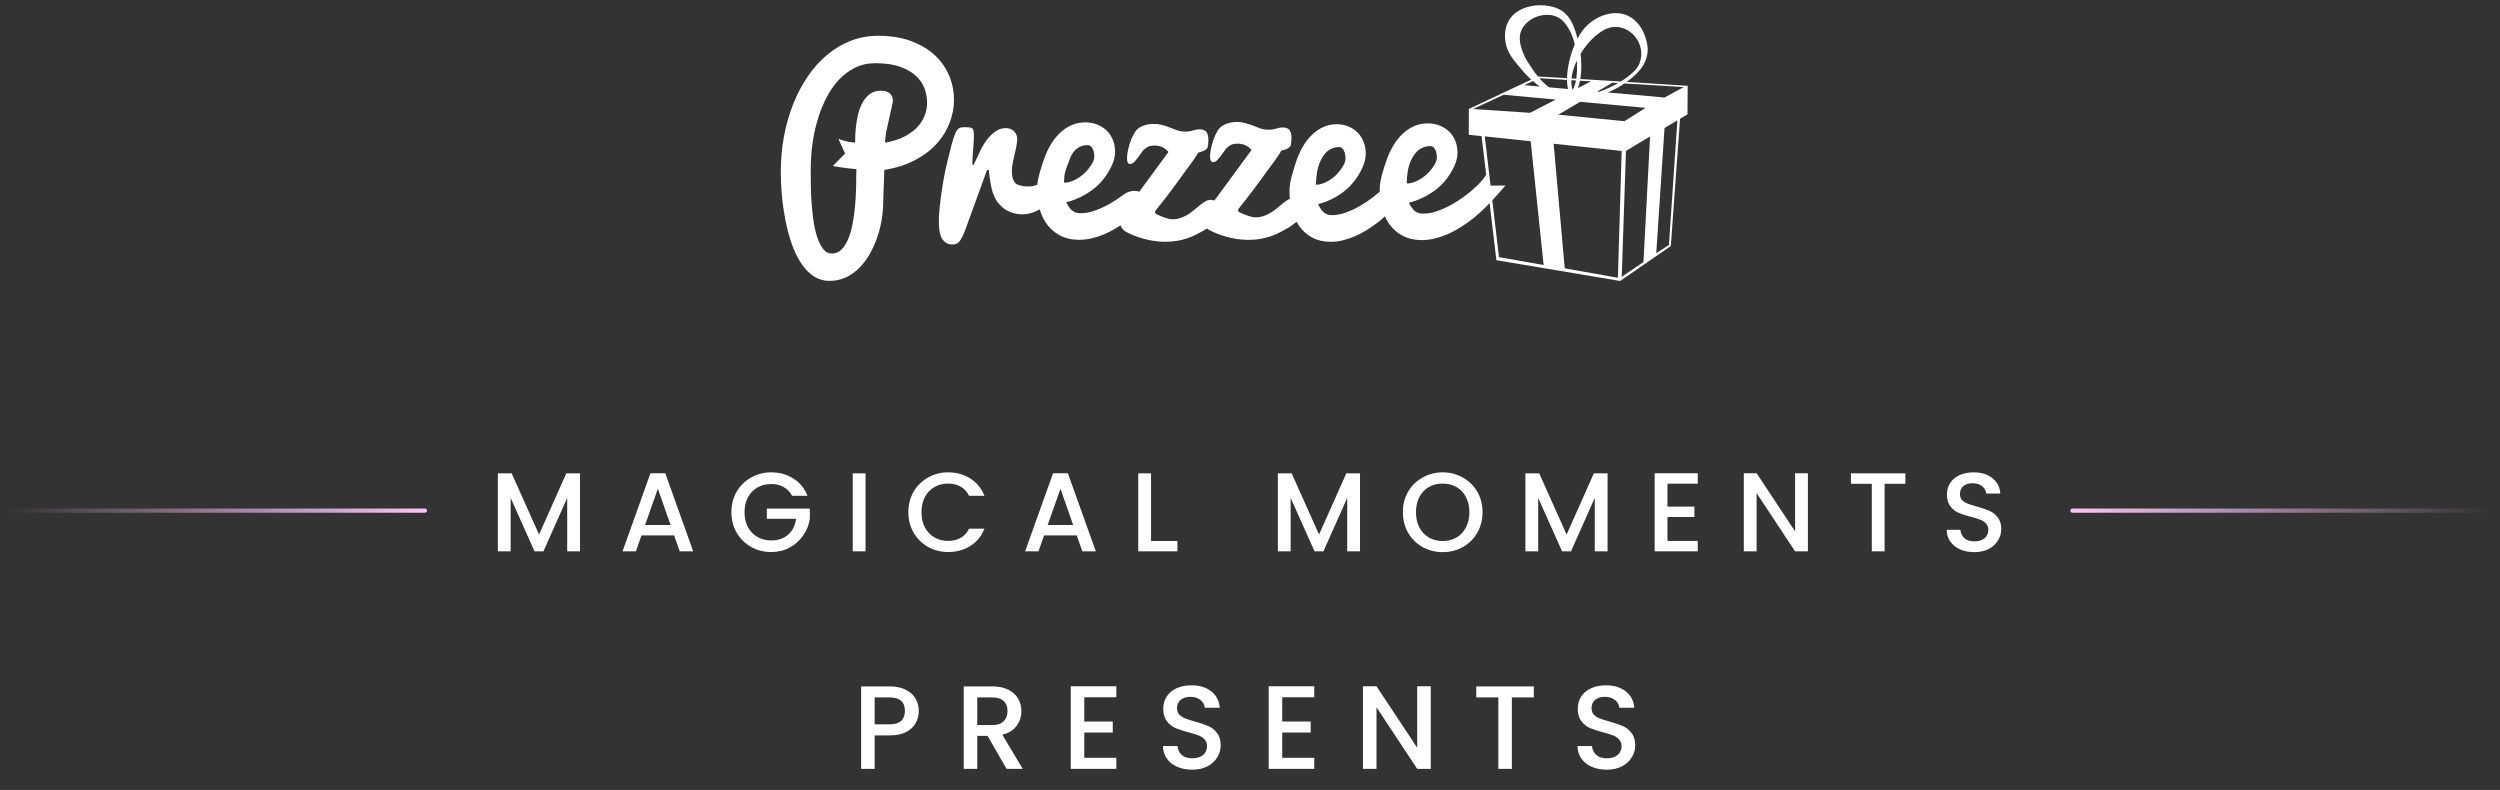
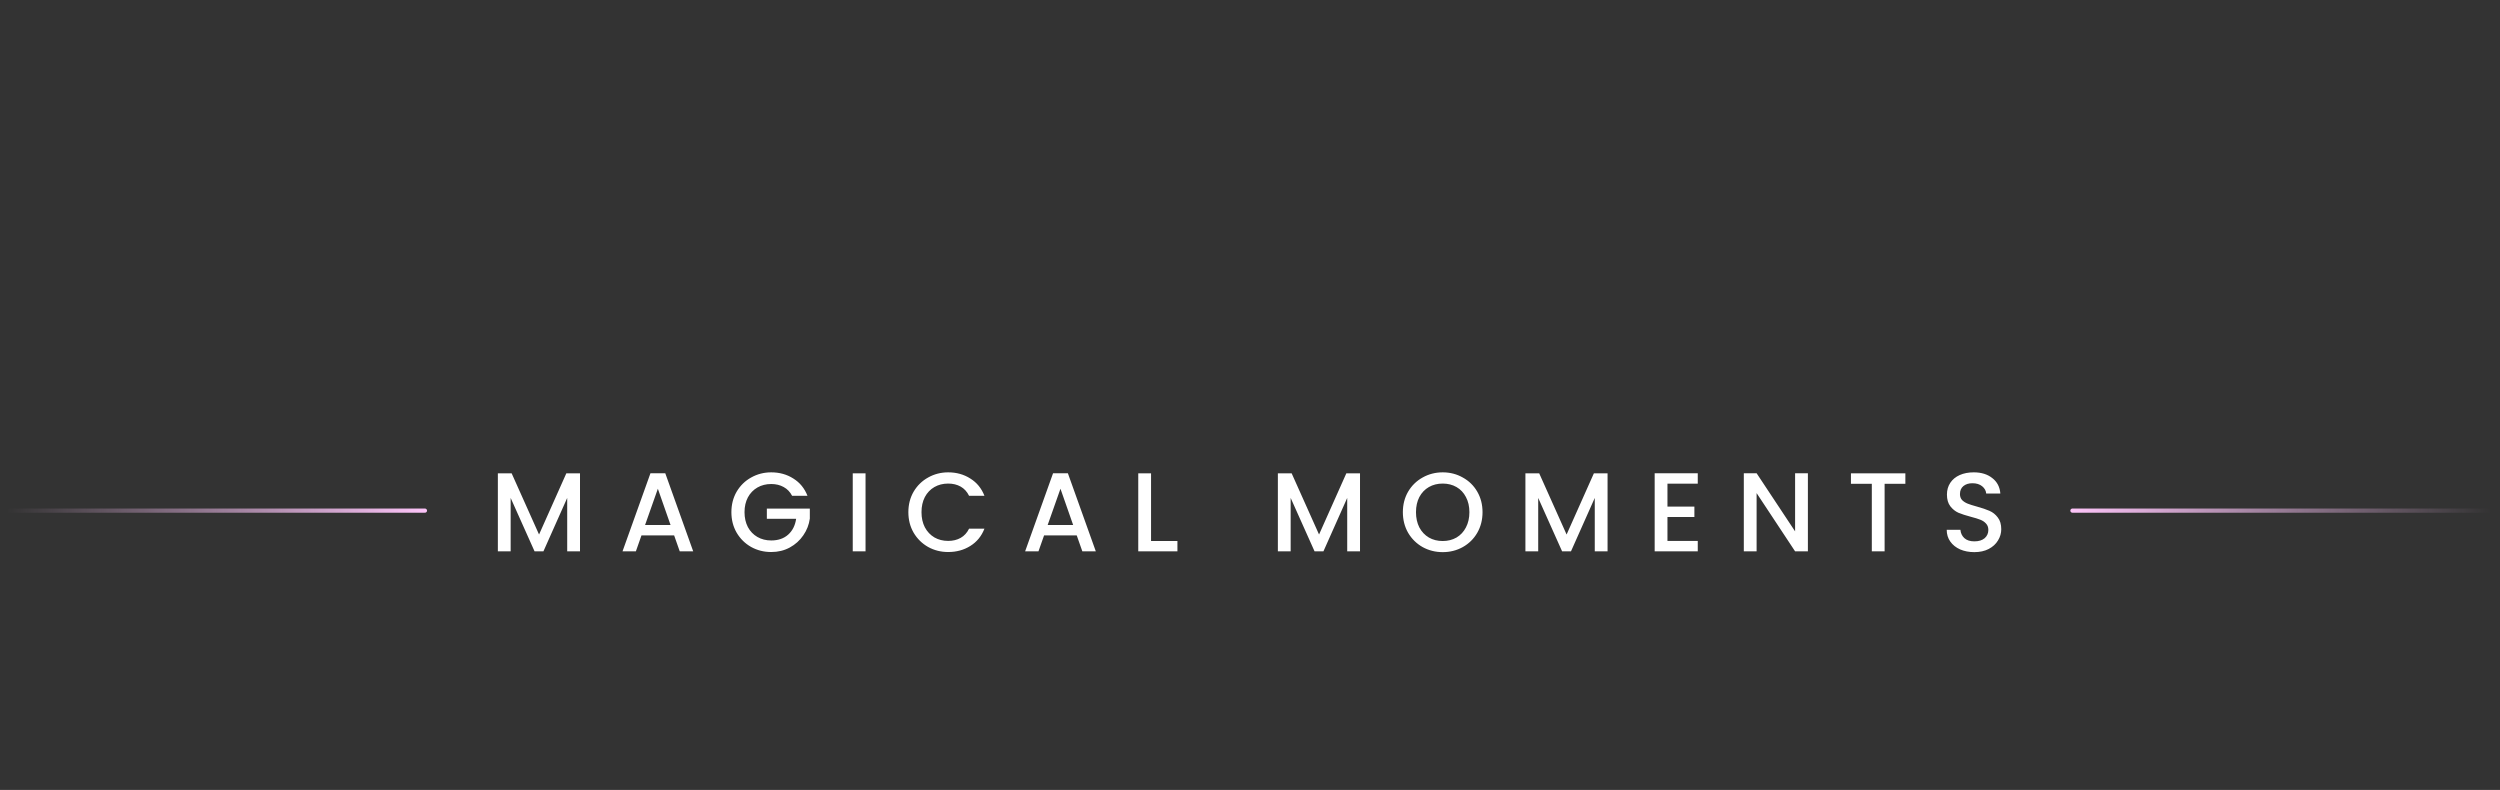
<svg xmlns="http://www.w3.org/2000/svg" width="307" height="97" viewBox="0 0 307 97" fill="none">
  <rect x="0" y="0" width="307" height="97" fill="#333333" stroke="none" />
  <path d="M0.853 62.705L52.183 62.705" stroke="url(#paint0_linear_17869_359624)" stroke-width="0.513" stroke-linecap="round" />
-   <path d="M71.224 58.128V67.705H69.653V61.146L66.732 67.705H65.644L62.708 61.146V67.705H61.137V58.128H62.832L66.195 65.638L69.543 58.128H71.224ZM82.784 65.748H78.773L78.085 67.705H76.445L79.876 58.114H81.695L85.126 67.705H83.472L82.784 65.748ZM82.343 64.467L80.785 60.016L79.215 64.467H82.343ZM97.27 60.884C97.022 60.406 96.677 60.048 96.236 59.809C95.795 59.561 95.286 59.437 94.707 59.437C94.073 59.437 93.508 59.579 93.012 59.864C92.516 60.149 92.125 60.553 91.841 61.077C91.565 61.6 91.427 62.207 91.427 62.896C91.427 63.585 91.565 64.196 91.841 64.728C92.125 65.252 92.516 65.656 93.012 65.941C93.508 66.226 94.073 66.368 94.707 66.368C95.561 66.368 96.255 66.129 96.788 65.652C97.32 65.174 97.647 64.526 97.766 63.709H94.169V62.455H99.447V63.681C99.346 64.425 99.08 65.11 98.648 65.734C98.225 66.359 97.669 66.86 96.981 67.237C96.301 67.604 95.543 67.788 94.707 67.788C93.806 67.788 92.984 67.581 92.24 67.168C91.496 66.745 90.903 66.162 90.463 65.418C90.031 64.673 89.815 63.833 89.815 62.896C89.815 61.959 90.031 61.118 90.463 60.374C90.903 59.63 91.496 59.051 92.24 58.638C92.993 58.215 93.816 58.004 94.707 58.004C95.727 58.004 96.631 58.257 97.421 58.762C98.221 59.258 98.799 59.965 99.158 60.884H97.27ZM106.288 58.128V67.705H104.717V58.128H106.288ZM111.547 62.896C111.547 61.959 111.763 61.118 112.195 60.374C112.636 59.63 113.229 59.051 113.973 58.638C114.726 58.215 115.548 58.004 116.439 58.004C117.459 58.004 118.364 58.257 119.154 58.762C119.953 59.258 120.532 59.965 120.89 60.884H119.002C118.754 60.379 118.41 60.002 117.969 59.754C117.528 59.506 117.018 59.382 116.439 59.382C115.805 59.382 115.24 59.524 114.744 59.809C114.248 60.094 113.858 60.503 113.573 61.035C113.297 61.568 113.16 62.188 113.16 62.896C113.16 63.603 113.297 64.223 113.573 64.756C113.858 65.289 114.248 65.702 114.744 65.996C115.24 66.281 115.805 66.424 116.439 66.424C117.018 66.424 117.528 66.299 117.969 66.051C118.41 65.803 118.754 65.427 119.002 64.921H120.89C120.532 65.84 119.953 66.547 119.154 67.044C118.364 67.54 117.459 67.788 116.439 67.788C115.539 67.788 114.717 67.581 113.973 67.168C113.229 66.745 112.636 66.162 112.195 65.418C111.763 64.673 111.547 63.833 111.547 62.896ZM132.223 65.748H128.213L127.524 67.705H125.885L129.316 58.114H131.135L134.566 67.705H132.912L132.223 65.748ZM131.782 64.467L130.225 60.016L128.654 64.467H131.782ZM141.349 66.437H144.588V67.705H139.778V58.128H141.349V66.437ZM167.009 58.128V67.705H165.438V61.146L162.517 67.705H161.428L158.493 61.146V67.705H156.922V58.128H158.617L161.979 65.638L165.328 58.128H167.009ZM177.163 67.802C176.272 67.802 175.449 67.595 174.696 67.181C173.952 66.759 173.359 66.175 172.918 65.431C172.487 64.678 172.271 63.833 172.271 62.896C172.271 61.959 172.487 61.118 172.918 60.374C173.359 59.63 173.952 59.051 174.696 58.638C175.449 58.215 176.272 58.004 177.163 58.004C178.063 58.004 178.885 58.215 179.629 58.638C180.383 59.051 180.975 59.63 181.407 60.374C181.839 61.118 182.055 61.959 182.055 62.896C182.055 63.833 181.839 64.678 181.407 65.431C180.975 66.175 180.383 66.759 179.629 67.181C178.885 67.595 178.063 67.802 177.163 67.802ZM177.163 66.437C177.797 66.437 178.362 66.295 178.858 66.01C179.354 65.716 179.74 65.303 180.015 64.77C180.3 64.228 180.442 63.603 180.442 62.896C180.442 62.188 180.3 61.568 180.015 61.035C179.74 60.503 179.354 60.094 178.858 59.809C178.362 59.524 177.797 59.382 177.163 59.382C176.529 59.382 175.964 59.524 175.468 59.809C174.972 60.094 174.581 60.503 174.296 61.035C174.021 61.568 173.883 62.188 173.883 62.896C173.883 63.603 174.021 64.228 174.296 64.77C174.581 65.303 174.972 65.716 175.468 66.01C175.964 66.295 176.529 66.437 177.163 66.437ZM197.408 58.128V67.705H195.837V61.146L192.916 67.705H191.827L188.892 61.146V67.705H187.321V58.128H189.016L192.378 65.638L195.727 58.128H197.408ZM204.764 59.396V62.207H208.071V63.488H204.764V66.424H208.485V67.705H203.193V58.114H208.485V59.396H204.764ZM222.009 67.705H220.438L215.711 60.553V67.705H214.14V58.114H215.711L220.438 65.252V58.114H222.009V67.705ZM233.979 58.128V59.41H231.43V67.705H229.859V59.41H227.296V58.128H233.979ZM242.446 67.802C241.803 67.802 241.225 67.691 240.71 67.471C240.196 67.241 239.791 66.92 239.498 66.506C239.204 66.093 239.057 65.611 239.057 65.059H240.738C240.774 65.473 240.935 65.813 241.22 66.079C241.514 66.345 241.923 66.479 242.446 66.479C242.988 66.479 243.411 66.35 243.714 66.093C244.017 65.826 244.169 65.486 244.169 65.073C244.169 64.751 244.072 64.49 243.88 64.288C243.696 64.085 243.462 63.929 243.177 63.819C242.901 63.709 242.515 63.589 242.019 63.461C241.395 63.295 240.885 63.13 240.49 62.965C240.104 62.79 239.773 62.524 239.498 62.166C239.222 61.807 239.084 61.33 239.084 60.732C239.084 60.181 239.222 59.699 239.498 59.285C239.773 58.872 240.159 58.555 240.655 58.335C241.151 58.114 241.725 58.004 242.378 58.004C243.305 58.004 244.063 58.238 244.651 58.707C245.248 59.166 245.579 59.8 245.643 60.608H243.907C243.88 60.259 243.714 59.961 243.411 59.713C243.108 59.465 242.708 59.341 242.212 59.341C241.762 59.341 241.395 59.455 241.11 59.685C240.825 59.915 240.683 60.245 240.683 60.677C240.683 60.971 240.77 61.215 240.944 61.408C241.128 61.591 241.358 61.738 241.633 61.849C241.909 61.959 242.286 62.078 242.763 62.207C243.397 62.381 243.912 62.556 244.307 62.73C244.711 62.905 245.051 63.176 245.326 63.544C245.611 63.902 245.754 64.384 245.754 64.99C245.754 65.477 245.62 65.937 245.354 66.368C245.097 66.8 244.716 67.149 244.21 67.416C243.714 67.673 243.126 67.802 242.446 67.802Z" fill="white" />
+   <path d="M71.224 58.128V67.705H69.653V61.146L66.732 67.705H65.644L62.708 61.146V67.705H61.137V58.128H62.832L66.195 65.638L69.543 58.128H71.224ZM82.784 65.748H78.773L78.085 67.705H76.445L79.876 58.114H81.695L85.126 67.705H83.472L82.784 65.748ZM82.343 64.467L80.785 60.016L79.215 64.467H82.343ZM97.27 60.884C97.022 60.406 96.677 60.048 96.236 59.809C95.795 59.561 95.286 59.437 94.707 59.437C94.073 59.437 93.508 59.579 93.012 59.864C92.516 60.149 92.125 60.553 91.841 61.077C91.565 61.6 91.427 62.207 91.427 62.896C91.427 63.585 91.565 64.196 91.841 64.728C92.125 65.252 92.516 65.656 93.012 65.941C93.508 66.226 94.073 66.368 94.707 66.368C95.561 66.368 96.255 66.129 96.788 65.652C97.32 65.174 97.647 64.526 97.766 63.709H94.169V62.455H99.447V63.681C99.346 64.425 99.08 65.11 98.648 65.734C98.225 66.359 97.669 66.86 96.981 67.237C96.301 67.604 95.543 67.788 94.707 67.788C93.806 67.788 92.984 67.581 92.24 67.168C91.496 66.745 90.903 66.162 90.463 65.418C90.031 64.673 89.815 63.833 89.815 62.896C89.815 61.959 90.031 61.118 90.463 60.374C90.903 59.63 91.496 59.051 92.24 58.638C92.993 58.215 93.816 58.004 94.707 58.004C95.727 58.004 96.631 58.257 97.421 58.762C98.221 59.258 98.799 59.965 99.158 60.884H97.27ZM106.288 58.128V67.705H104.717V58.128H106.288ZM111.547 62.896C111.547 61.959 111.763 61.118 112.195 60.374C112.636 59.63 113.229 59.051 113.973 58.638C114.726 58.215 115.548 58.004 116.439 58.004C117.459 58.004 118.364 58.257 119.154 58.762C119.953 59.258 120.532 59.965 120.89 60.884H119.002C118.754 60.379 118.41 60.002 117.969 59.754C117.528 59.506 117.018 59.382 116.439 59.382C115.805 59.382 115.24 59.524 114.744 59.809C114.248 60.094 113.858 60.503 113.573 61.035C113.297 61.568 113.16 62.188 113.16 62.896C113.16 63.603 113.297 64.223 113.573 64.756C113.858 65.289 114.248 65.702 114.744 65.996C115.24 66.281 115.805 66.424 116.439 66.424C117.018 66.424 117.528 66.299 117.969 66.051C118.41 65.803 118.754 65.427 119.002 64.921H120.89C120.532 65.84 119.953 66.547 119.154 67.044C118.364 67.54 117.459 67.788 116.439 67.788C115.539 67.788 114.717 67.581 113.973 67.168C113.229 66.745 112.636 66.162 112.195 65.418C111.763 64.673 111.547 63.833 111.547 62.896ZM132.223 65.748H128.213L127.524 67.705H125.885L129.316 58.114H131.135L134.566 67.705H132.912ZM131.782 64.467L130.225 60.016L128.654 64.467H131.782ZM141.349 66.437H144.588V67.705H139.778V58.128H141.349V66.437ZM167.009 58.128V67.705H165.438V61.146L162.517 67.705H161.428L158.493 61.146V67.705H156.922V58.128H158.617L161.979 65.638L165.328 58.128H167.009ZM177.163 67.802C176.272 67.802 175.449 67.595 174.696 67.181C173.952 66.759 173.359 66.175 172.918 65.431C172.487 64.678 172.271 63.833 172.271 62.896C172.271 61.959 172.487 61.118 172.918 60.374C173.359 59.63 173.952 59.051 174.696 58.638C175.449 58.215 176.272 58.004 177.163 58.004C178.063 58.004 178.885 58.215 179.629 58.638C180.383 59.051 180.975 59.63 181.407 60.374C181.839 61.118 182.055 61.959 182.055 62.896C182.055 63.833 181.839 64.678 181.407 65.431C180.975 66.175 180.383 66.759 179.629 67.181C178.885 67.595 178.063 67.802 177.163 67.802ZM177.163 66.437C177.797 66.437 178.362 66.295 178.858 66.01C179.354 65.716 179.74 65.303 180.015 64.77C180.3 64.228 180.442 63.603 180.442 62.896C180.442 62.188 180.3 61.568 180.015 61.035C179.74 60.503 179.354 60.094 178.858 59.809C178.362 59.524 177.797 59.382 177.163 59.382C176.529 59.382 175.964 59.524 175.468 59.809C174.972 60.094 174.581 60.503 174.296 61.035C174.021 61.568 173.883 62.188 173.883 62.896C173.883 63.603 174.021 64.228 174.296 64.77C174.581 65.303 174.972 65.716 175.468 66.01C175.964 66.295 176.529 66.437 177.163 66.437ZM197.408 58.128V67.705H195.837V61.146L192.916 67.705H191.827L188.892 61.146V67.705H187.321V58.128H189.016L192.378 65.638L195.727 58.128H197.408ZM204.764 59.396V62.207H208.071V63.488H204.764V66.424H208.485V67.705H203.193V58.114H208.485V59.396H204.764ZM222.009 67.705H220.438L215.711 60.553V67.705H214.14V58.114H215.711L220.438 65.252V58.114H222.009V67.705ZM233.979 58.128V59.41H231.43V67.705H229.859V59.41H227.296V58.128H233.979ZM242.446 67.802C241.803 67.802 241.225 67.691 240.71 67.471C240.196 67.241 239.791 66.92 239.498 66.506C239.204 66.093 239.057 65.611 239.057 65.059H240.738C240.774 65.473 240.935 65.813 241.22 66.079C241.514 66.345 241.923 66.479 242.446 66.479C242.988 66.479 243.411 66.35 243.714 66.093C244.017 65.826 244.169 65.486 244.169 65.073C244.169 64.751 244.072 64.49 243.88 64.288C243.696 64.085 243.462 63.929 243.177 63.819C242.901 63.709 242.515 63.589 242.019 63.461C241.395 63.295 240.885 63.13 240.49 62.965C240.104 62.79 239.773 62.524 239.498 62.166C239.222 61.807 239.084 61.33 239.084 60.732C239.084 60.181 239.222 59.699 239.498 59.285C239.773 58.872 240.159 58.555 240.655 58.335C241.151 58.114 241.725 58.004 242.378 58.004C243.305 58.004 244.063 58.238 244.651 58.707C245.248 59.166 245.579 59.8 245.643 60.608H243.907C243.88 60.259 243.714 59.961 243.411 59.713C243.108 59.465 242.708 59.341 242.212 59.341C241.762 59.341 241.395 59.455 241.11 59.685C240.825 59.915 240.683 60.245 240.683 60.677C240.683 60.971 240.77 61.215 240.944 61.408C241.128 61.591 241.358 61.738 241.633 61.849C241.909 61.959 242.286 62.078 242.763 62.207C243.397 62.381 243.912 62.556 244.307 62.73C244.711 62.905 245.051 63.176 245.326 63.544C245.611 63.902 245.754 64.384 245.754 64.99C245.754 65.477 245.62 65.937 245.354 66.368C245.097 66.8 244.716 67.149 244.21 67.416C243.714 67.673 243.126 67.802 242.446 67.802Z" fill="white" />
  <path d="M254.494 62.705L305.825 62.705" stroke="url(#paint1_linear_17869_359624)" stroke-width="0.513" stroke-linecap="round" />
-   <path d="M112.828 87.304C112.828 87.819 112.706 88.305 112.463 88.761C112.22 89.218 111.832 89.592 111.298 89.883C110.763 90.165 110.078 90.306 109.243 90.306H107.407V94.415H105.745V84.287H109.243C110.02 84.287 110.676 84.423 111.21 84.695C111.754 84.958 112.157 85.317 112.42 85.774C112.692 86.231 112.828 86.74 112.828 87.304ZM109.243 88.951C109.874 88.951 110.345 88.81 110.656 88.528C110.967 88.237 111.123 87.829 111.123 87.304C111.123 86.196 110.496 85.643 109.243 85.643H107.407V88.951H109.243ZM123.608 94.415L121.276 90.364H120.008V94.415H118.347V84.287H121.844C122.621 84.287 123.277 84.423 123.812 84.695C124.356 84.968 124.759 85.332 125.021 85.788C125.293 86.245 125.429 86.755 125.429 87.319C125.429 87.979 125.235 88.582 124.846 89.126C124.467 89.66 123.88 90.024 123.083 90.219L125.589 94.415H123.608ZM120.008 89.038H121.844C122.466 89.038 122.932 88.883 123.243 88.572C123.564 88.261 123.724 87.843 123.724 87.319C123.724 86.794 123.569 86.386 123.258 86.094C122.947 85.793 122.476 85.643 121.844 85.643H120.008V89.038ZM133.15 85.628V88.601H136.648V89.956H133.15V93.06H137.085V94.415H131.489V84.273H137.085V85.628H133.15ZM146.403 94.517C145.723 94.517 145.111 94.401 144.567 94.168C144.023 93.925 143.595 93.585 143.285 93.148C142.974 92.71 142.818 92.201 142.818 91.618H144.596C144.635 92.055 144.805 92.414 145.106 92.696C145.417 92.978 145.849 93.118 146.403 93.118C146.976 93.118 147.423 92.983 147.744 92.71C148.064 92.429 148.225 92.069 148.225 91.632C148.225 91.292 148.123 91.015 147.919 90.802C147.724 90.588 147.477 90.423 147.176 90.306C146.884 90.189 146.476 90.063 145.951 89.927C145.291 89.752 144.752 89.577 144.334 89.403C143.926 89.218 143.576 88.936 143.285 88.557C142.993 88.178 142.847 87.673 142.847 87.042C142.847 86.459 142.993 85.949 143.285 85.511C143.576 85.074 143.984 84.739 144.509 84.506C145.033 84.273 145.641 84.156 146.33 84.156C147.312 84.156 148.113 84.404 148.735 84.9C149.366 85.385 149.716 86.056 149.784 86.91H147.948C147.919 86.541 147.744 86.226 147.423 85.963C147.103 85.701 146.68 85.57 146.155 85.57C145.679 85.57 145.291 85.691 144.99 85.934C144.688 86.177 144.538 86.527 144.538 86.983C144.538 87.294 144.63 87.552 144.815 87.756C145.009 87.95 145.252 88.106 145.543 88.222C145.835 88.339 146.233 88.465 146.738 88.601C147.409 88.786 147.953 88.97 148.37 89.155C148.798 89.339 149.157 89.626 149.449 90.014C149.75 90.393 149.901 90.903 149.901 91.545C149.901 92.06 149.76 92.545 149.478 93.002C149.206 93.459 148.803 93.828 148.268 94.109C147.744 94.382 147.122 94.517 146.403 94.517ZM157.457 85.628V88.601H160.954V89.956H157.457V93.06H161.392V94.415H155.796V84.273H161.392V85.628H157.457ZM175.694 94.415H174.032L169.034 86.852V94.415H167.372V84.273H169.034L174.032 91.822V84.273H175.694V94.415ZM188.353 84.287V85.643H185.657V94.415H183.996V85.643H181.285V84.287H188.353ZM197.307 94.517C196.627 94.517 196.015 94.401 195.471 94.168C194.927 93.925 194.5 93.585 194.189 93.148C193.878 92.71 193.722 92.201 193.722 91.618H195.5C195.539 92.055 195.709 92.414 196.01 92.696C196.321 92.978 196.754 93.118 197.307 93.118C197.881 93.118 198.327 92.983 198.648 92.71C198.969 92.429 199.129 92.069 199.129 91.632C199.129 91.292 199.027 91.015 198.823 90.802C198.629 90.588 198.381 90.423 198.08 90.306C197.788 90.189 197.38 90.063 196.856 89.927C196.195 89.752 195.656 89.577 195.238 89.403C194.83 89.218 194.48 88.936 194.189 88.557C193.897 88.178 193.752 87.673 193.752 87.042C193.752 86.459 193.897 85.949 194.189 85.511C194.48 85.074 194.888 84.739 195.413 84.506C195.937 84.273 196.545 84.156 197.234 84.156C198.216 84.156 199.017 84.404 199.639 84.9C200.27 85.385 200.62 86.056 200.688 86.91H198.852C198.823 86.541 198.648 86.226 198.327 85.963C198.007 85.701 197.584 85.57 197.06 85.57C196.584 85.57 196.195 85.691 195.894 85.934C195.593 86.177 195.442 86.527 195.442 86.983C195.442 87.294 195.534 87.552 195.719 87.756C195.913 87.95 196.156 88.106 196.448 88.222C196.739 88.339 197.137 88.465 197.642 88.601C198.313 88.786 198.857 88.97 199.275 89.155C199.702 89.339 200.062 89.626 200.353 90.014C200.654 90.393 200.805 90.903 200.805 91.545C200.805 92.06 200.664 92.545 200.382 93.002C200.11 93.459 199.707 93.828 199.173 94.109C198.648 94.382 198.026 94.517 197.307 94.517Z" fill="white" />
  <g clip-path="url(#clip0_17869_359624)">
    <path d="M199.759 10.057C201.576 8.751 202.372 7.507 202.337 5.883C202.06 3.19 200.054 0.676 196.714 1.946C195.461 2.452 194.434 3.352 193.719 4.738C193.152 2.419 192.289 1.245 190.657 0.834C188.129 0.162 184.252 1.192 184.885 5.238C185.135 6.492 185.638 7.02 186.323 7.913L187.112 8.85C187.407 9.173 187.721 9.483 188.044 9.775L186.683 10.415H186.676L184.159 11.595H184.172L180.373 13.383L180.366 16.55L181.938 16.712L182.502 21.451C181.932 22.36 181.243 22.936 181.243 22.936C180.876 23.291 180.434 23.659 179.915 24.048C179.395 24.44 178.842 24.792 178.255 25.125C177.672 25.45 177.075 25.717 176.462 25.931C175.846 26.149 175.263 26.247 174.716 26.229C174.539 26.231 174.378 26.204 174.226 26.161C174.076 26.12 173.931 26.058 173.795 25.958C173.66 25.855 173.526 25.725 173.398 25.546C173.268 25.376 173.138 25.164 173.003 24.903C173.804 24.697 174.554 24.395 175.247 24.003C175.939 23.61 176.538 23.164 177.041 22.652C177.556 22.144 177.999 21.531 178.385 20.811C178.771 20.094 178.968 19.444 178.983 18.854C178.992 18.305 178.912 17.806 178.738 17.36C178.567 16.909 178.316 16.527 178.001 16.204C177.68 15.883 177.301 15.631 176.867 15.448C176.431 15.261 175.956 15.168 175.44 15.154C174.811 15.139 174.237 15.246 173.719 15.46C173.199 15.684 172.73 15.99 172.305 16.381C171.884 16.765 171.512 17.214 171.189 17.73C170.872 18.24 170.601 18.784 170.384 19.348C170.169 19.913 169.957 20.569 169.751 21.301C169.541 22.039 169.436 22.668 169.424 23.209C169.422 23.322 169.428 23.433 169.43 23.544C169.185 23.76 168.918 23.98 168.621 24.212C168.11 24.603 167.568 24.965 166.997 25.294C166.427 25.629 165.839 25.9 165.237 26.11C164.636 26.328 164.07 26.426 163.53 26.418C163.357 26.412 163.199 26.392 163.053 26.352C162.906 26.307 162.765 26.239 162.633 26.141C162.5 26.042 162.366 25.906 162.242 25.729C162.115 25.561 161.989 25.337 161.859 25.076C162.643 24.87 163.372 24.568 164.053 24.175C164.731 23.782 165.315 23.324 165.813 22.812C166.306 22.304 166.746 21.683 167.127 20.956C167.503 20.232 167.698 19.574 167.711 18.984C167.722 18.433 167.644 17.929 167.474 17.473C167.299 17.023 167.062 16.638 166.75 16.311C166.436 15.988 166.065 15.742 165.638 15.553C165.211 15.367 164.749 15.269 164.242 15.259C163.628 15.242 163.067 15.347 162.557 15.577C162.05 15.799 161.588 16.105 161.173 16.494C160.76 16.887 160.395 17.335 160.081 17.849C159.766 18.371 159.506 18.914 159.292 19.486C159.079 20.061 158.871 20.715 158.671 21.453C158.463 22.191 158.359 22.835 158.353 23.373C158.344 23.731 158.359 24.079 158.39 24.422C158.35 24.44 158.307 24.449 158.266 24.471C158.047 24.592 157.826 24.739 157.6 24.922C157.371 25.1 157.136 25.3 156.894 25.503C156.648 25.707 156.39 25.902 156.104 26.083C155.825 26.262 155.519 26.41 155.189 26.525C154.868 26.64 154.506 26.7 154.107 26.686C153.927 26.683 153.721 26.642 153.481 26.568C153.244 26.492 153.017 26.418 152.798 26.332C152.585 26.237 152.397 26.151 152.24 26.087C151.937 25.947 152.061 25.686 152.061 25.686C152.154 25.569 152.323 25.347 152.581 25.024C152.837 24.703 153.138 24.315 153.481 23.875C153.827 23.441 154.211 22.915 154.641 22.317C155.076 21.716 155.471 21.174 155.825 20.703C156.178 20.234 156.495 19.8 156.763 19.407C157.036 19.021 157.229 18.721 157.345 18.507C157.744 18.408 158.03 18.299 158.205 18.178C158.376 18.059 158.468 17.964 158.494 17.88C158.554 17.648 158.587 17.36 158.595 17.023C158.606 16.613 158.537 16.28 158.396 16.034C158.253 15.789 158.014 15.713 157.691 15.657C157.37 15.602 156.813 15.762 156.813 15.762C155.723 16.13 154.816 15.832 154.229 15.563C154.012 15.456 152.984 15.102 152.6 15.04C150.69 14.751 149.851 15.651 149.851 15.651C149.699 15.791 149.591 15.918 149.315 16.439C149.038 16.957 148.825 17.639 148.663 18.482C148.644 18.595 148.626 18.71 148.617 18.819C148.602 18.93 148.6 19.033 148.596 19.13C148.591 19.364 148.615 19.555 148.672 19.695C148.732 19.839 148.834 19.913 148.984 19.917C149.147 19.919 149.329 19.816 149.53 19.607C149.732 19.401 149.985 19.07 150.287 18.628C150.424 18.421 150.547 18.258 150.656 18.151C150.768 18.038 151.107 17.806 151.245 17.75C151.245 17.75 152.692 17.23 153.684 18.423L149.127 24.632C149.01 24.578 148.888 24.541 148.748 24.543C148.513 24.535 148.284 24.586 148.067 24.704C147.845 24.825 147.626 24.981 147.401 25.156C147.178 25.339 146.937 25.536 146.694 25.738C146.449 25.945 146.187 26.141 145.903 26.319C145.621 26.498 145.32 26.649 144.992 26.762C144.667 26.877 144.301 26.932 143.906 26.93C143.726 26.924 143.52 26.881 143.281 26.803C143.043 26.729 142.817 26.653 142.601 26.562C142.388 26.474 142.202 26.387 142.043 26.32C141.74 26.186 141.866 25.917 141.866 25.917C141.952 25.802 142.126 25.581 142.38 25.257C142.64 24.934 142.937 24.552 143.284 24.109C143.626 23.672 144.016 23.149 144.446 22.553C144.877 21.948 145.27 21.414 145.623 20.937C145.977 20.464 146.289 20.032 146.562 19.646C146.833 19.261 147.032 18.959 147.147 18.743C147.544 18.645 147.83 18.532 148.002 18.414C148.175 18.291 148.268 18.196 148.29 18.12C148.351 17.878 148.383 17.596 148.39 17.263C148.401 16.848 148.335 16.513 148.195 16.268C148.052 16.023 147.817 15.945 147.488 15.886C147.171 15.832 146.608 15.993 146.608 15.993C145.525 16.36 144.615 16.067 144.027 15.797C143.81 15.692 142.785 15.334 142.399 15.275C140.489 14.983 139.652 15.883 139.652 15.883C139.498 16.021 139.394 16.155 139.118 16.675C138.845 17.193 138.626 17.866 138.466 18.713C138.446 18.828 138.429 18.941 138.418 19.054C138.405 19.165 138.397 19.263 138.396 19.368C138.392 19.597 138.418 19.79 138.475 19.928C138.535 20.073 138.637 20.15 138.787 20.148C138.949 20.15 139.129 20.051 139.333 19.841C139.537 19.632 139.788 19.303 140.092 18.858C140.226 18.653 140.35 18.495 140.461 18.379C140.573 18.275 140.909 18.038 141.052 17.981C141.052 17.981 142.496 17.463 143.489 18.659L139.906 23.54C138.978 23.236 138.253 23.692 137.868 23.982C137.345 24.375 136.788 24.734 136.202 25.065C135.621 25.392 135.014 25.664 134.4 25.878C133.785 26.093 133.201 26.192 132.649 26.184C132.473 26.178 132.312 26.157 132.158 26.116C132.007 26.075 131.862 26.003 131.725 25.904C131.592 25.806 131.454 25.672 131.326 25.499C131.196 25.326 131.059 25.109 130.931 24.843C131.736 24.634 132.486 24.334 133.184 23.937C133.878 23.544 134.481 23.088 134.988 22.582C135.495 22.07 135.946 21.453 136.332 20.725C136.722 20.004 136.922 19.346 136.935 18.758C136.946 18.205 136.866 17.697 136.688 17.251C136.516 16.8 136.267 16.406 135.946 16.083C135.628 15.762 135.246 15.509 134.808 15.326C134.372 15.141 133.893 15.04 133.383 15.028C132.748 15.016 132.174 15.119 131.653 15.341C131.131 15.567 130.656 15.871 130.235 16.262C129.81 16.652 129.439 17.103 129.114 17.623C128.793 18.135 128.525 18.682 128.306 19.255C128.089 19.819 127.876 20.479 127.668 21.225C127.516 21.774 127.416 22.267 127.369 22.705C126.185 23.151 125.038 22.707 124.936 22.662C124.771 22.594 124.682 22.497 124.581 22.36C124.479 22.21 124.396 22.025 124.336 21.79C124.275 21.554 124.251 21.264 124.258 20.912C124.26 20.707 124.29 20.454 124.34 20.15C124.392 19.845 124.476 19.455 124.589 18.978C124.702 18.505 124.784 18.122 124.83 17.826C124.884 17.532 124.914 17.304 124.917 17.14C124.923 16.924 124.884 16.727 124.817 16.556C124.747 16.389 124.648 16.241 124.531 16.122C124.407 16.005 124.266 15.908 124.103 15.844C123.937 15.775 123.767 15.739 123.594 15.736C123.085 15.719 122.634 15.857 122.243 16.136C121.853 16.414 121.497 16.757 121.189 17.166C120.877 17.575 120.571 18.096 120.285 18.721C119.995 19.346 119.756 19.851 119.563 20.234L119.411 20.23C119.405 19.732 119.429 19.154 119.489 18.495C119.546 17.841 119.581 17.325 119.587 16.969C119.591 16.671 119.592 16.43 119.583 16.254C119.572 16.079 119.537 15.947 119.472 15.85C119.411 15.758 119.312 15.694 119.179 15.67C119.045 15.641 118.859 15.623 118.624 15.618C118.41 15.612 118.234 15.618 118.089 15.643C117.946 15.664 117.824 15.711 117.725 15.779C117.629 15.851 117.543 15.947 117.464 16.075C117.387 16.198 117.311 16.369 117.232 16.578C117.109 16.895 116.979 17.296 116.849 17.796C116.718 18.287 116.563 18.897 116.383 19.642C116.201 20.38 116.051 21.075 115.932 21.733C115.812 22.382 115.706 23.026 115.615 23.651C115.524 24.284 115.45 24.88 115.392 25.448C115.333 26.021 115.303 26.511 115.292 26.942C115.287 27.329 115.298 27.707 115.331 28.073C115.364 28.435 115.441 28.764 115.557 29.052C115.673 29.348 115.851 29.576 116.077 29.747C116.305 29.926 116.604 30.02 116.983 30.026C117.15 30.028 117.3 30.004 117.441 29.94C117.579 29.88 117.712 29.774 117.833 29.627C117.955 29.471 118.076 29.266 118.2 29.023C118.317 28.778 118.445 28.47 118.583 28.096L121.207 20.879L121.426 20.886C121.486 21.498 121.571 22.107 121.677 22.711C121.784 23.305 121.957 23.848 122.198 24.333C122.432 24.823 122.792 25.18 123.18 25.524C123.642 25.945 125.504 26.971 127.675 25.707C127.874 26.371 128.158 26.971 128.535 27.498C128.952 28.075 129.476 28.542 130.116 28.89C130.749 29.243 131.499 29.428 132.358 29.445C132.911 29.457 133.459 29.407 133.999 29.278C134.537 29.157 135.06 28.99 135.569 28.779C136.072 28.563 136.558 28.312 137.017 28.038C137.219 27.915 137.412 27.792 137.601 27.668C137.659 27.818 137.731 27.96 137.828 28.094C137.961 28.26 138.132 28.396 138.334 28.499C138.334 28.499 142.728 31.011 147.006 28.742L147.47 28.499C147.742 28.357 147.989 28.207 148.223 28.053C148.316 28.135 148.418 28.207 148.533 28.264C148.533 28.264 152.923 30.773 157.204 28.513L157.668 28.269C158.138 28.022 158.548 27.763 158.903 27.487C159.01 27.401 159.111 27.315 159.207 27.228C159.305 27.405 159.409 27.576 159.524 27.742C159.931 28.318 160.445 28.779 161.065 29.136C161.685 29.486 162.414 29.671 163.251 29.687C163.79 29.706 164.324 29.646 164.849 29.523C165.376 29.397 165.889 29.229 166.382 29.009C166.874 28.803 167.346 28.554 167.797 28.275C168.244 27.991 168.665 27.707 169.057 27.415C169.402 27.154 169.736 26.872 170.066 26.581C170.224 26.926 170.408 27.247 170.623 27.543C171.041 28.116 171.562 28.577 172.195 28.927C172.838 29.276 173.578 29.459 174.428 29.483C174.983 29.492 175.529 29.438 176.067 29.313C176.607 29.19 177.129 29.023 177.63 28.818C178.133 28.602 178.617 28.357 179.072 28.079C179.534 27.802 179.961 27.516 180.366 27.23C181.262 26.568 182.118 25.802 182.923 24.944L183.168 27L183.756 31.951L198.954 34.504L205.177 30.215L206.309 14.596C206.611 14.413 206.916 14.228 207.223 14.039L207.246 10.538L199.759 10.057ZM130.701 21.681C130.725 21.389 130.818 21.007 130.979 20.565C131.141 20.11 131.282 19.73 131.404 19.424C131.528 19.115 131.682 18.846 131.879 18.605C132.074 18.369 132.312 18.176 132.599 18.03C132.881 17.884 133.221 17.818 133.62 17.822C133.841 17.831 134.023 17.972 134.169 18.252C134.322 18.53 134.389 18.887 134.381 19.311C134.375 19.617 134.201 19.999 133.873 20.454C133.538 20.916 133.201 21.282 132.855 21.544C132.516 21.817 132.145 22.035 131.751 22.201C131.356 22.366 130.988 22.442 130.66 22.43C130.66 22.228 130.675 21.979 130.701 21.681ZM161.637 21.93C161.661 21.63 161.75 20.847 161.911 20.398C161.911 20.398 162.282 19.037 163.212 18.416L163.491 18.268C163.767 18.124 164.101 18.055 164.487 18.059C164.701 18.069 164.883 18.213 165.026 18.49C165.17 18.768 165.235 19.119 165.224 19.551C165.22 19.854 165.053 20.238 164.729 20.698C164.402 21.155 164.074 21.521 163.745 21.786C163.405 22.056 163.049 22.275 162.659 22.446C162.275 22.606 161.919 22.691 161.594 22.68C161.599 22.473 161.609 22.218 161.637 21.93ZM172.78 21.774C172.806 21.48 172.895 20.703 173.055 20.257C173.055 20.257 173.435 18.91 174.385 18.291L174.671 18.151C174.953 18.005 175.291 17.935 175.688 17.942C175.907 17.95 176.089 18.092 176.24 18.367C176.388 18.643 176.453 18.996 176.446 19.42C176.438 19.722 176.267 20.104 175.941 20.559C175.607 21.015 175.269 21.373 174.929 21.636C174.588 21.905 174.22 22.121 173.827 22.288C173.433 22.456 173.066 22.539 172.741 22.528C172.745 22.314 172.756 22.066 172.78 21.774ZM194.098 6.597C195.193 4.79 196.78 3.488 197.981 3.336C200.171 3.003 202.244 5.392 201.333 7.779C201.077 8.492 200.164 9.309 199.033 10.01L194.063 9.699C194.217 8.79 194.224 7.701 194.098 6.597ZM196.149 11.247L197.996 10.152L198.723 10.195C197.981 10.628 197.164 11.003 196.39 11.268L196.149 11.247ZM194.024 9.911L195.371 9.993L193.757 10.826C193.868 10.556 193.957 10.246 194.024 9.911ZM194.031 12.502L202.074 13.244L199.479 14.882L191.362 14.084L194.031 12.502ZM190.241 10.727C189.816 10.417 189.408 10.034 189.031 9.605L192.43 9.812C192.431 10.226 192.47 10.604 192.546 10.929L190.241 10.727ZM192.966 9.845L193.528 9.878C193.445 10.322 193.319 10.7 193.148 10.982L193.09 10.978C193.087 10.97 193.085 10.961 193.081 10.953C192.983 10.606 192.947 10.232 192.966 9.845ZM193.565 9.668L192.983 9.633C193.051 8.922 193.291 8.172 193.64 7.444C193.688 8.241 193.666 9.014 193.565 9.668ZM188.029 8.248C187.977 8.211 187.405 7.277 187.405 7.277C187.346 7.191 186.602 5.743 186.628 4.722C186.591 2.357 189.954 0.974 191.722 2.388C192.32 2.865 193.096 4.074 193.378 5.46C192.784 6.852 192.459 8.367 192.431 9.598L188.851 9.393C188.554 9.033 188.276 8.647 188.029 8.248ZM188.25 9.956C188.521 10.193 188.797 10.417 189.076 10.624L187.175 10.456L188.25 9.956ZM180.883 13.386L184.64 11.636L191.043 12.226L187.892 13.852L180.883 13.386ZM184.076 31.577L183.493 26.624L183.253 24.588C184.096 23.708 184.863 22.779 184.863 22.779L183.042 22.791L182.331 16.747C184.207 16.942 186.088 17.142 187.968 17.343L189.558 32.545L184.076 31.577ZM198.678 34.11L192.149 32.952L190.787 17.648C190.787 17.648 196.16 18.229 199.141 18.536L198.678 34.11ZM201.815 32.179L199.149 33.994L199.667 18.54C200.676 17.919 201.656 17.337 202.629 16.763L201.815 32.179ZM204.944 30.086L203.387 31.095L204.404 15.721C204.404 15.721 205.054 15.335 205.982 14.777L204.944 30.086ZM204.4 11.977L198.952 11.482L197.44 11.364C197.808 11.212 198.196 10.994 198.562 10.811C198.901 10.602 199.2 10.448 199.492 10.248L206.767 10.692L204.4 11.977Z" fill="white" />
    <path d="M117.152 12.239C117.149 11.235 116.954 10.251 116.562 9.313C116.171 8.371 115.59 7.527 114.816 6.803C114.04 6.071 113.069 5.491 111.902 5.053C110.736 4.611 109.378 4.395 107.83 4.393C106.653 4.395 105.547 4.599 104.506 4.994C103.461 5.397 102.497 5.964 101.614 6.704C100.727 7.432 99.933 8.312 99.225 9.336C98.52 10.362 97.917 11.495 97.423 12.73C96.924 13.974 96.545 15.306 96.276 16.723C96.014 18.141 95.881 19.613 95.883 21.143C95.883 22.029 95.925 22.975 96.011 23.976C96.102 24.984 96.243 25.977 96.432 26.966C96.625 27.959 96.872 28.906 97.178 29.813C97.486 30.722 97.865 31.52 98.308 32.219C98.752 32.914 99.268 33.468 99.86 33.88C100.452 34.281 101.122 34.494 101.872 34.492C102.581 34.492 103.234 34.349 103.832 34.079C104.433 33.8 104.972 33.434 105.454 32.965C105.937 32.498 106.362 31.951 106.722 31.328C107.089 30.712 107.394 30.054 107.648 29.359C107.902 28.668 108.093 27.956 108.229 27.225C108.361 26.497 108.437 25.794 108.457 25.115C108.457 25.06 108.455 24.955 108.461 24.796C108.464 24.648 108.47 24.465 108.476 24.254C108.481 24.046 108.489 23.818 108.498 23.561C108.507 23.312 108.513 23.063 108.526 22.81C108.544 22.224 108.565 21.571 108.593 20.863C110.038 20.635 111.302 20.222 112.377 19.657C113.452 19.087 114.339 18.415 115.044 17.629C115.747 16.846 116.275 15.991 116.627 15.06C116.974 14.128 117.154 13.189 117.152 12.239ZM113.543 14.212C113.338 14.741 113.021 15.218 112.6 15.664C112.171 16.106 111.636 16.484 110.987 16.809C110.337 17.134 109.567 17.368 108.671 17.518L108.791 16.355L109.628 12.58C109.628 12.541 109.628 12.508 109.632 12.489C109.636 12.459 109.641 12.413 109.641 12.35C109.641 12.101 109.595 11.904 109.496 11.751C109.402 11.591 109.283 11.47 109.14 11.381C108.999 11.283 108.841 11.225 108.665 11.188C108.491 11.155 108.322 11.143 108.156 11.139C107.609 11.143 107.158 11.287 106.787 11.572C106.419 11.861 106.115 12.226 105.885 12.668C105.654 13.106 105.482 13.591 105.356 14.114C105.241 14.64 105.153 15.146 105.101 15.635C105.051 16.114 105.022 16.544 105.022 16.922C105.018 17.169 105.014 17.364 105.012 17.506C104.597 17.488 103.784 17.395 102.952 17.035L103.776 18.857L102.273 20.387C102.273 20.387 103.774 20.672 105.165 20.769L105.148 21.719C105.152 22.171 105.142 22.708 105.118 23.341C105.105 23.976 105.062 24.642 104.996 25.335C104.936 26.034 104.842 26.727 104.71 27.42C104.58 28.107 104.411 28.732 104.19 29.281C103.969 29.827 103.695 30.267 103.364 30.617C103.03 30.96 102.635 31.127 102.167 31.129C101.72 31.133 101.347 30.93 101.048 30.532C100.749 30.13 100.502 29.61 100.306 28.978C100.107 28.343 99.96 27.634 99.858 26.852C99.756 26.073 99.686 25.298 99.637 24.531C99.591 23.767 99.567 23.045 99.565 22.375C99.558 21.709 99.559 21.168 99.558 20.775C99.556 19.807 99.623 18.806 99.754 17.786C99.888 16.762 100.094 15.773 100.376 14.807C100.656 13.844 101.011 12.932 101.443 12.082C101.874 11.231 102.382 10.481 102.971 9.846C103.557 9.206 104.229 8.696 104.979 8.326C105.732 7.952 106.575 7.761 107.503 7.763C108.737 7.765 109.758 7.915 110.577 8.215C111.39 8.515 112.045 8.896 112.529 9.364C113.012 9.831 113.355 10.351 113.55 10.915C113.749 11.486 113.847 12.039 113.847 12.582C113.854 13.139 113.75 13.684 113.543 14.212Z" fill="white" />
  </g>
  <defs>
    <linearGradient id="paint0_linear_17869_359624" x1="52.183" y1="159.72" x2="0.853" y2="159.72" gradientUnits="userSpaceOnUse">
      <stop stop-color="#FCC4F8" />
      <stop offset="1" stop-color="#FCC4F8" stop-opacity="0" />
    </linearGradient>
    <linearGradient id="paint1_linear_17869_359624" x1="305.825" y1="159.72" x2="254.494" y2="159.72" gradientUnits="userSpaceOnUse">
      <stop stop-color="#FCC4F8" stop-opacity="0" />
      <stop offset="1" stop-color="#FCC4F8" />
    </linearGradient>
    <clipPath id="clip0_17869_359624">
-       <rect width="112.357" height="35.464" fill="white" transform="translate(95.257)" />
-     </clipPath>
+       </clipPath>
  </defs>
</svg>